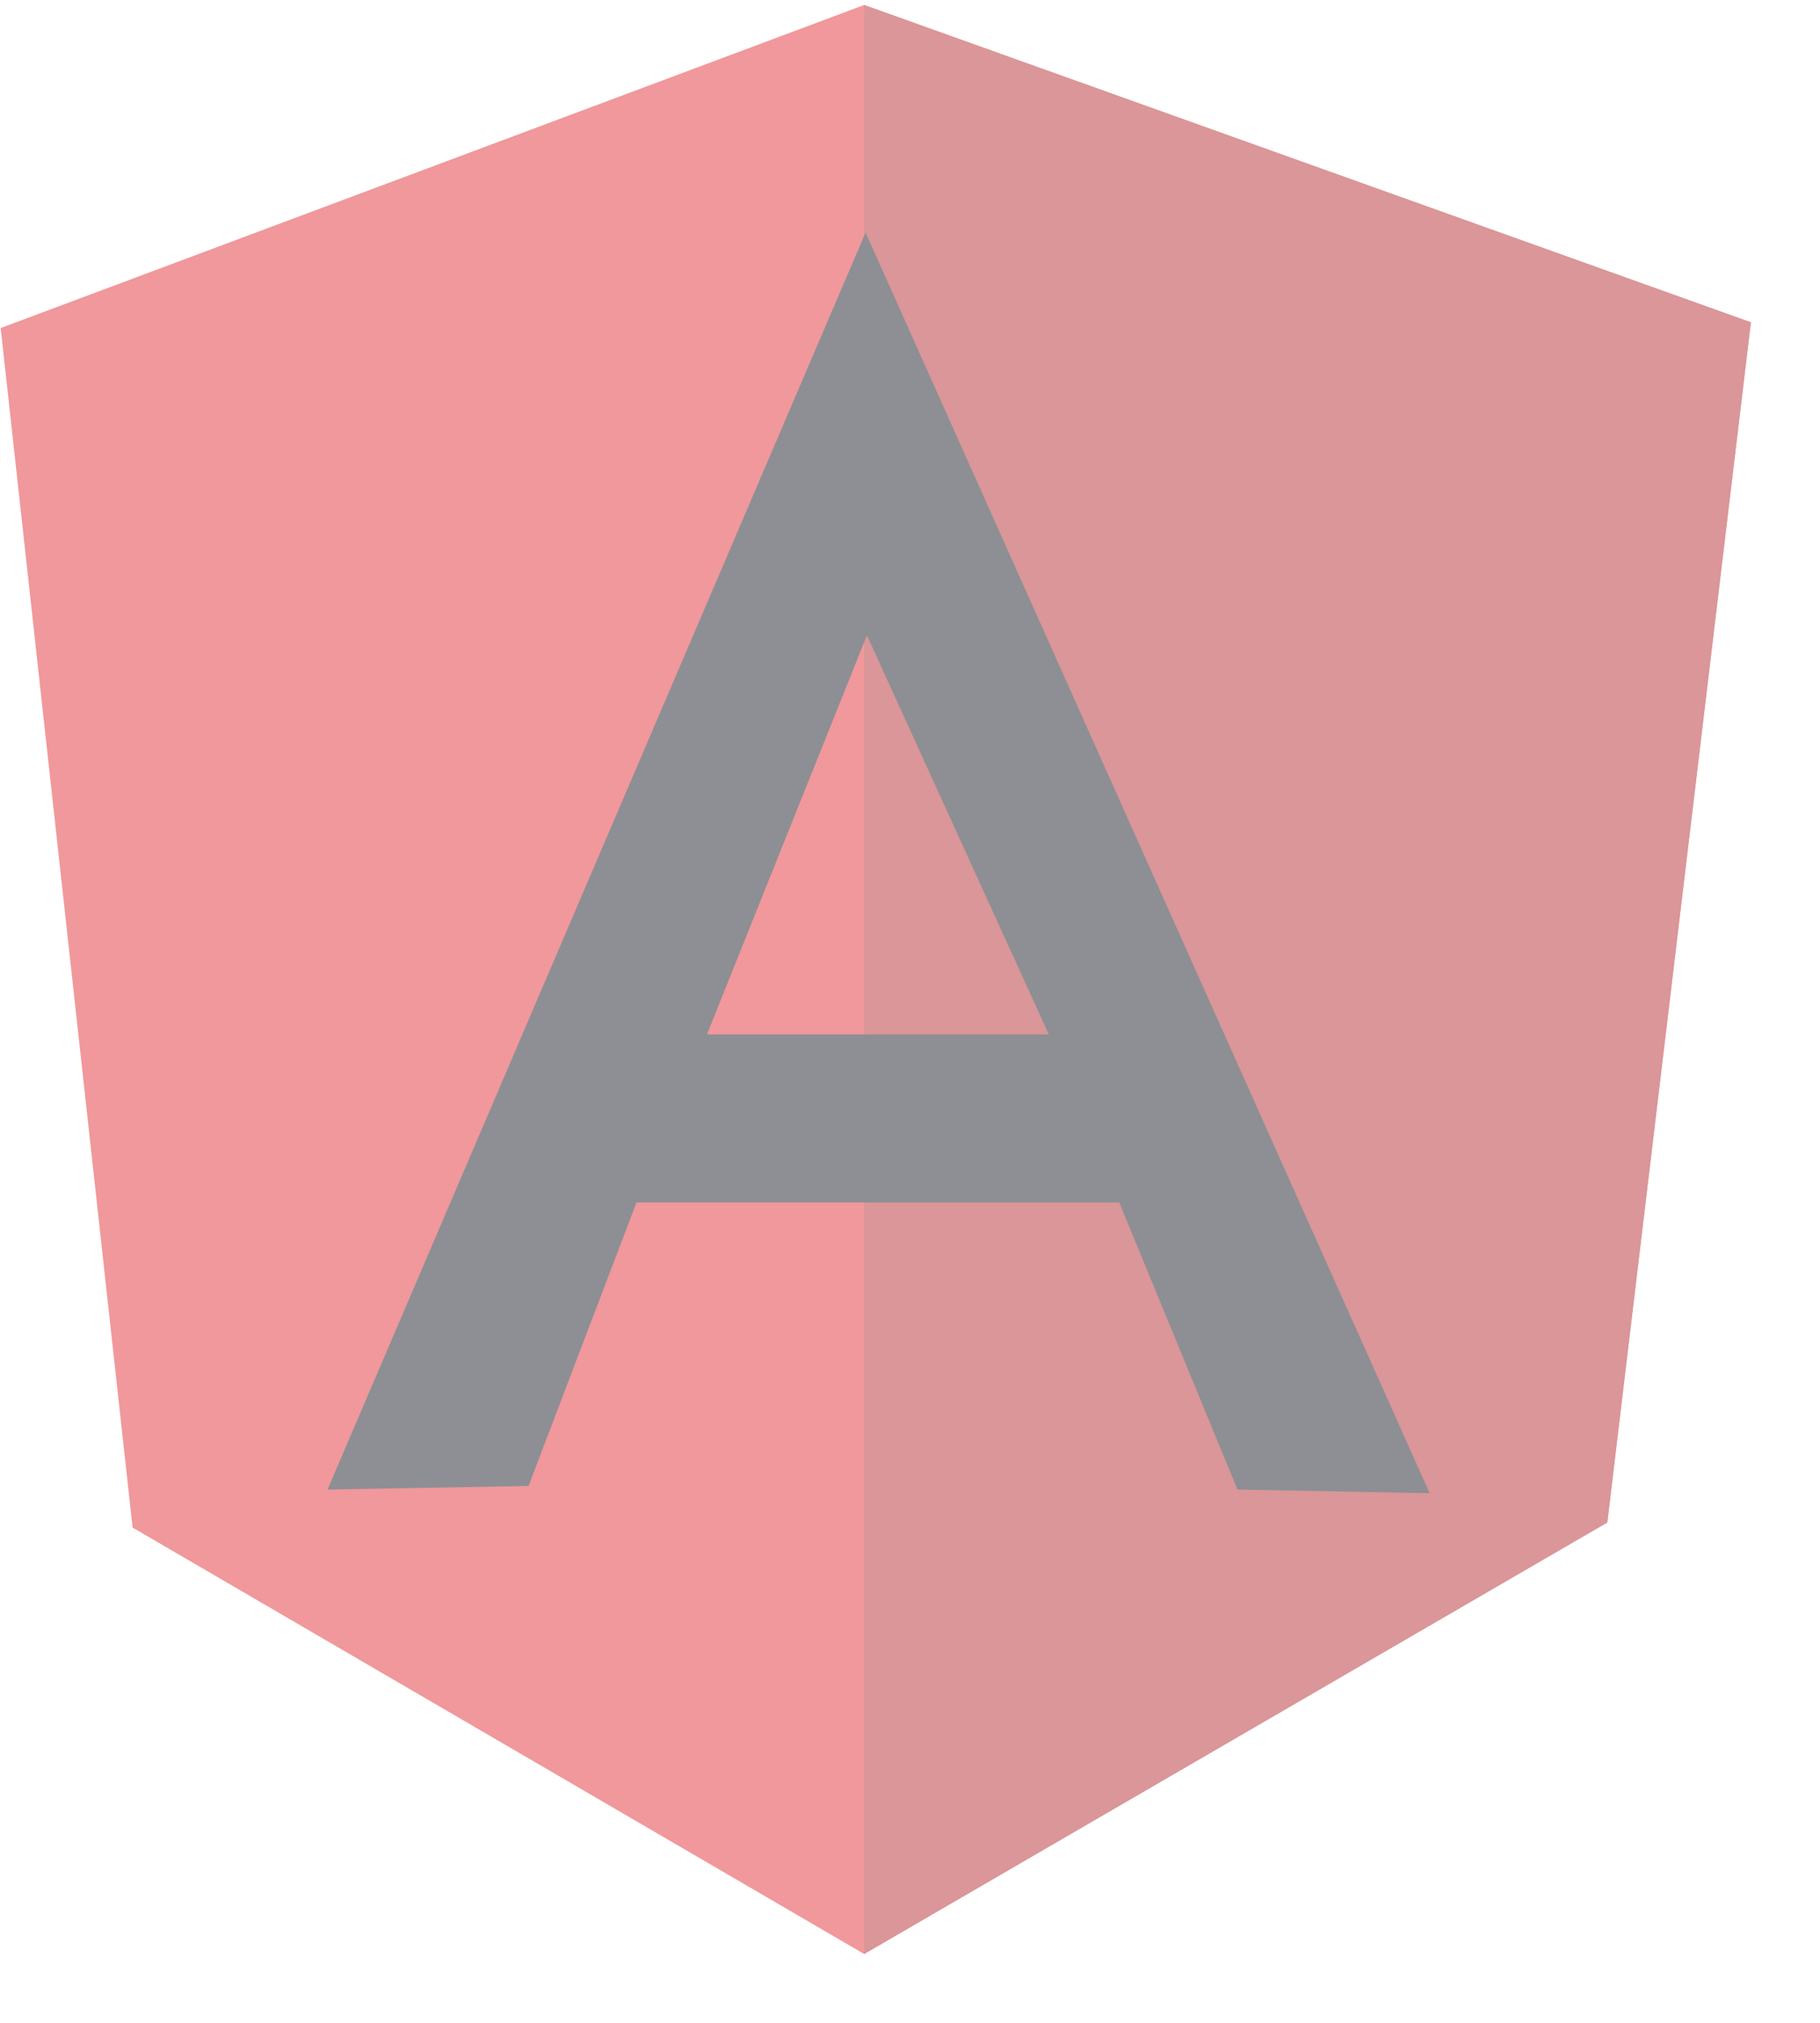
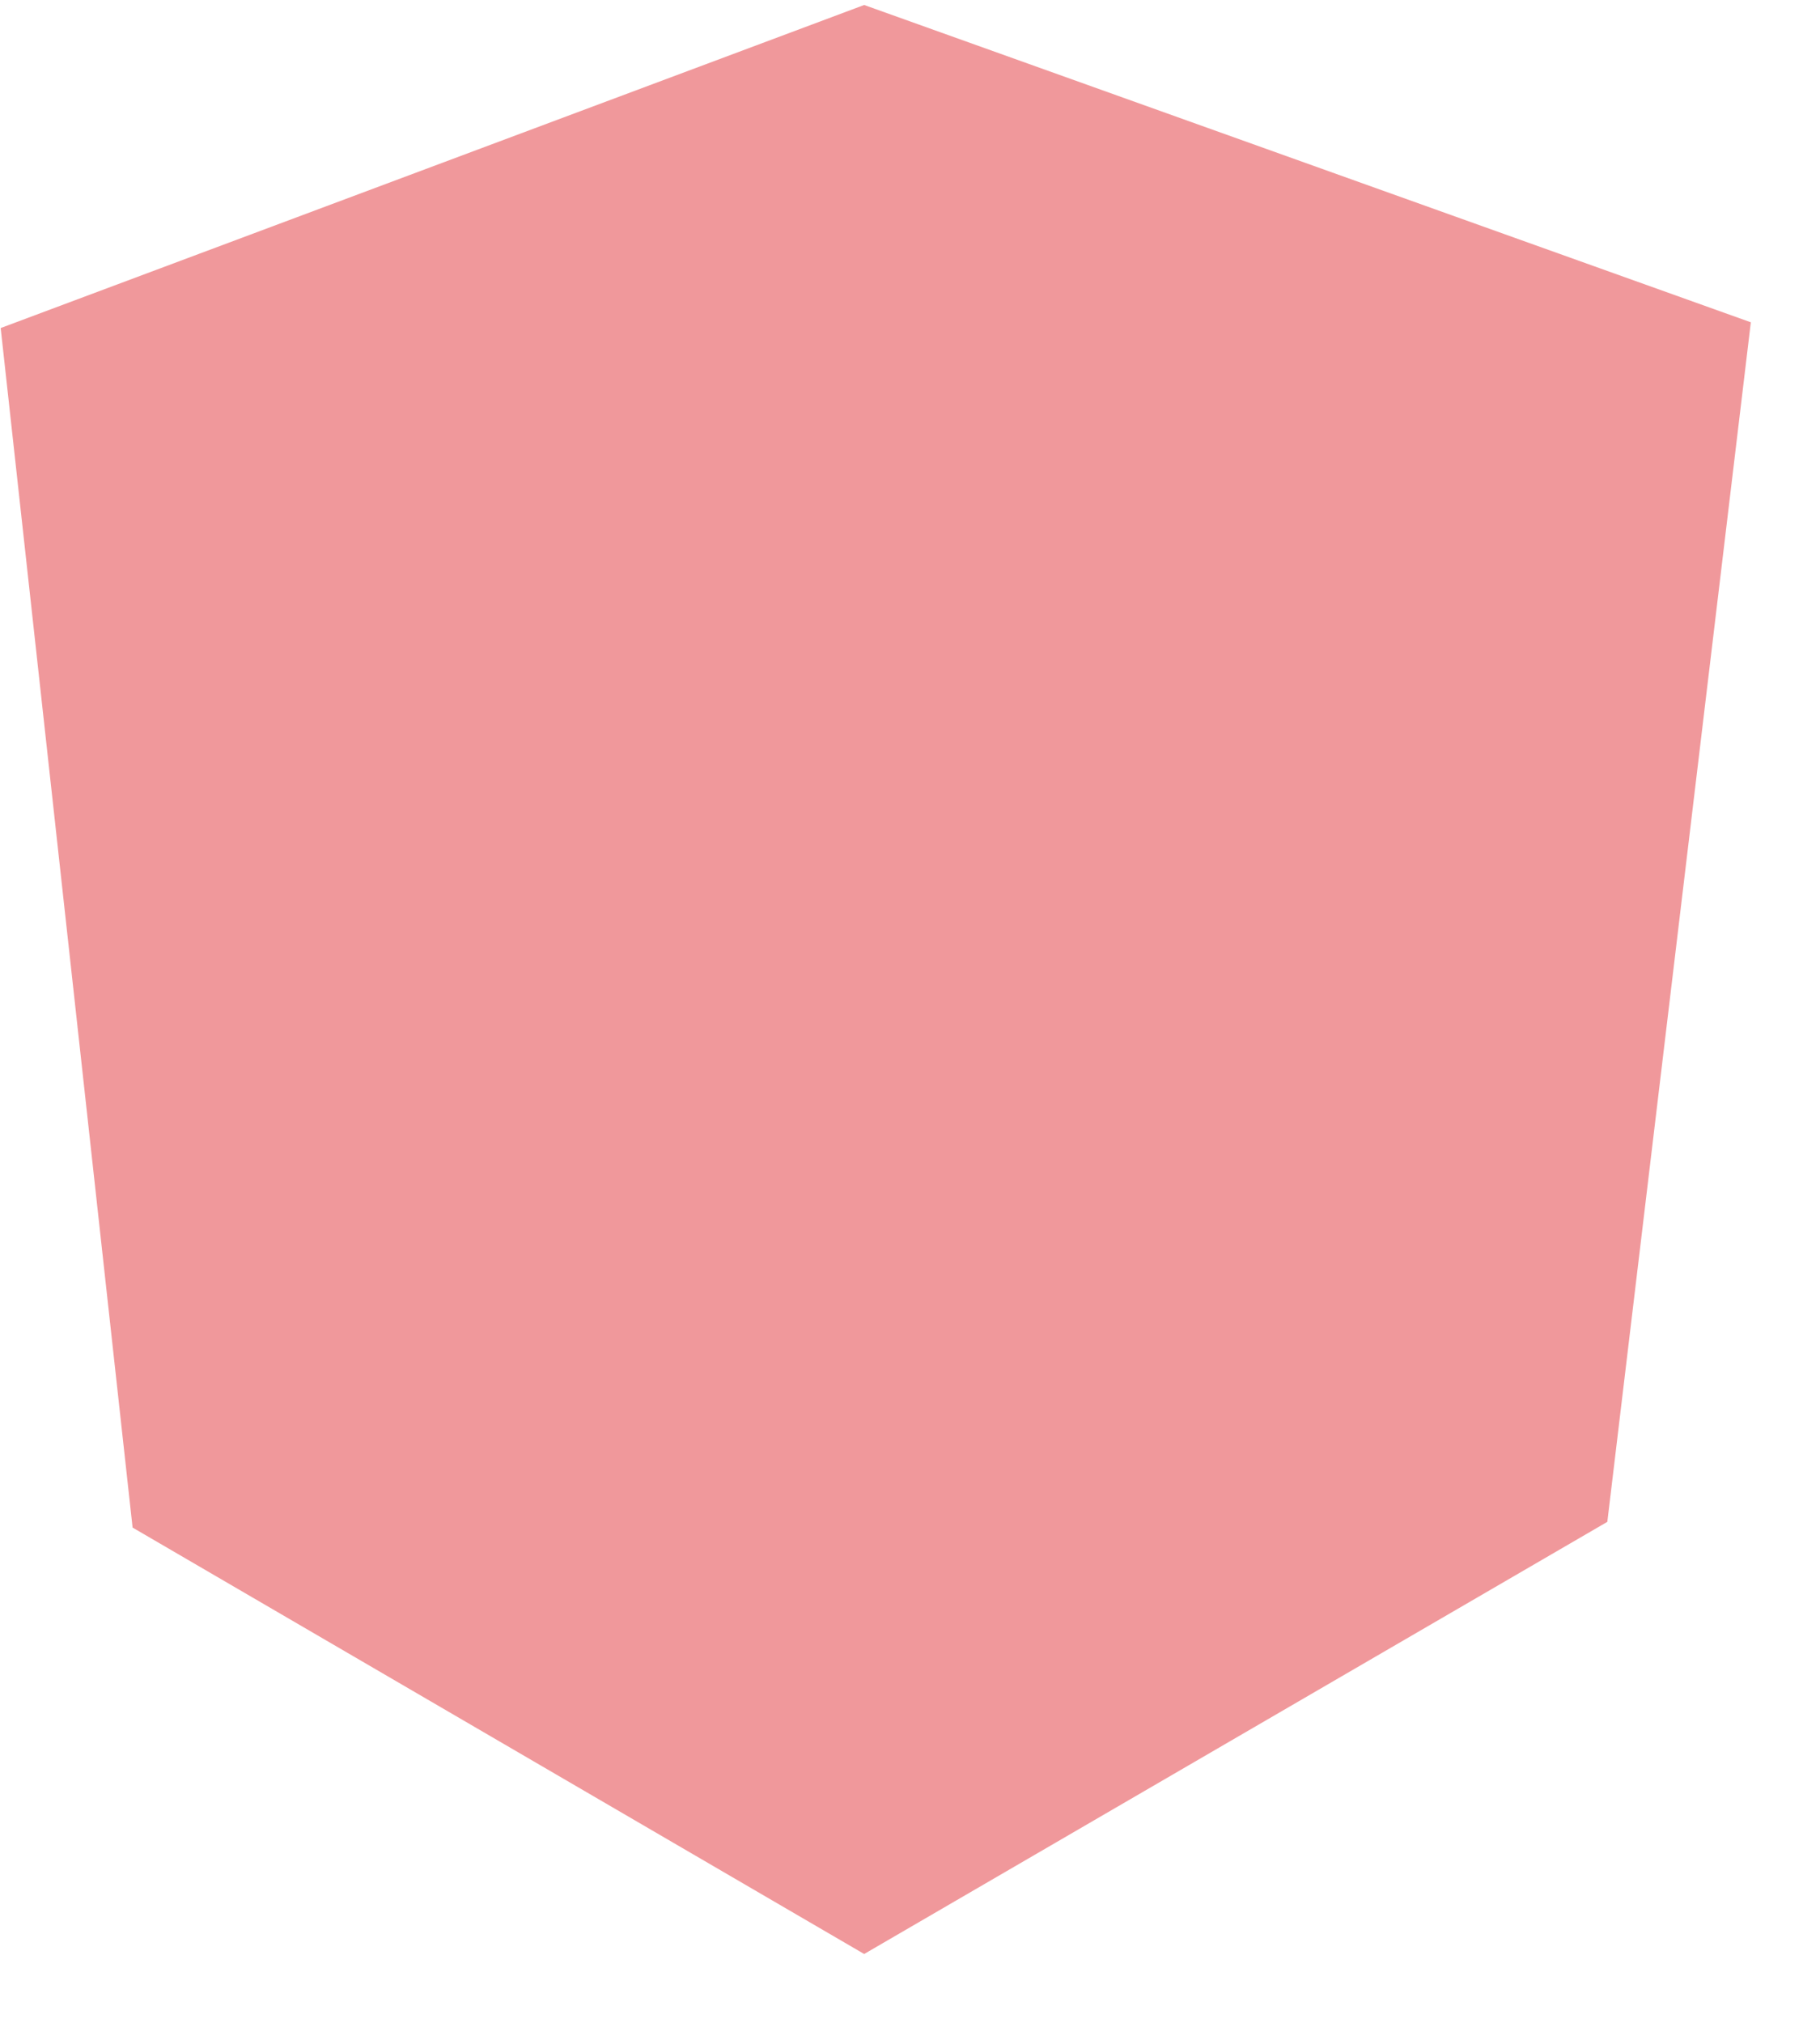
<svg xmlns="http://www.w3.org/2000/svg" width="27" height="30" viewBox="0 0 27 30" fill="none">
  <g style="mix-blend-mode:luminosity" opacity="0.5">
    <path d="M0.01 4.865L12.82 0.074L25.974 4.78L23.845 22.57L12.82 28.979L1.967 22.655L0.01 4.865Z" fill="#E23237" />
-     <path d="M25.975 4.78L12.82 0.074V28.979L23.845 22.581L25.975 4.78Z" fill="#B52E31" />
-     <path d="M12.841 3.449L4.859 22.091L7.841 22.038L9.443 17.833H12.851H12.861H16.604L18.358 22.091L21.209 22.145L12.841 3.449ZM12.861 9.422L15.559 15.341H12.973H12.841H10.488L12.861 9.422Z" fill="#1C1F29" />
  </g>
</svg>